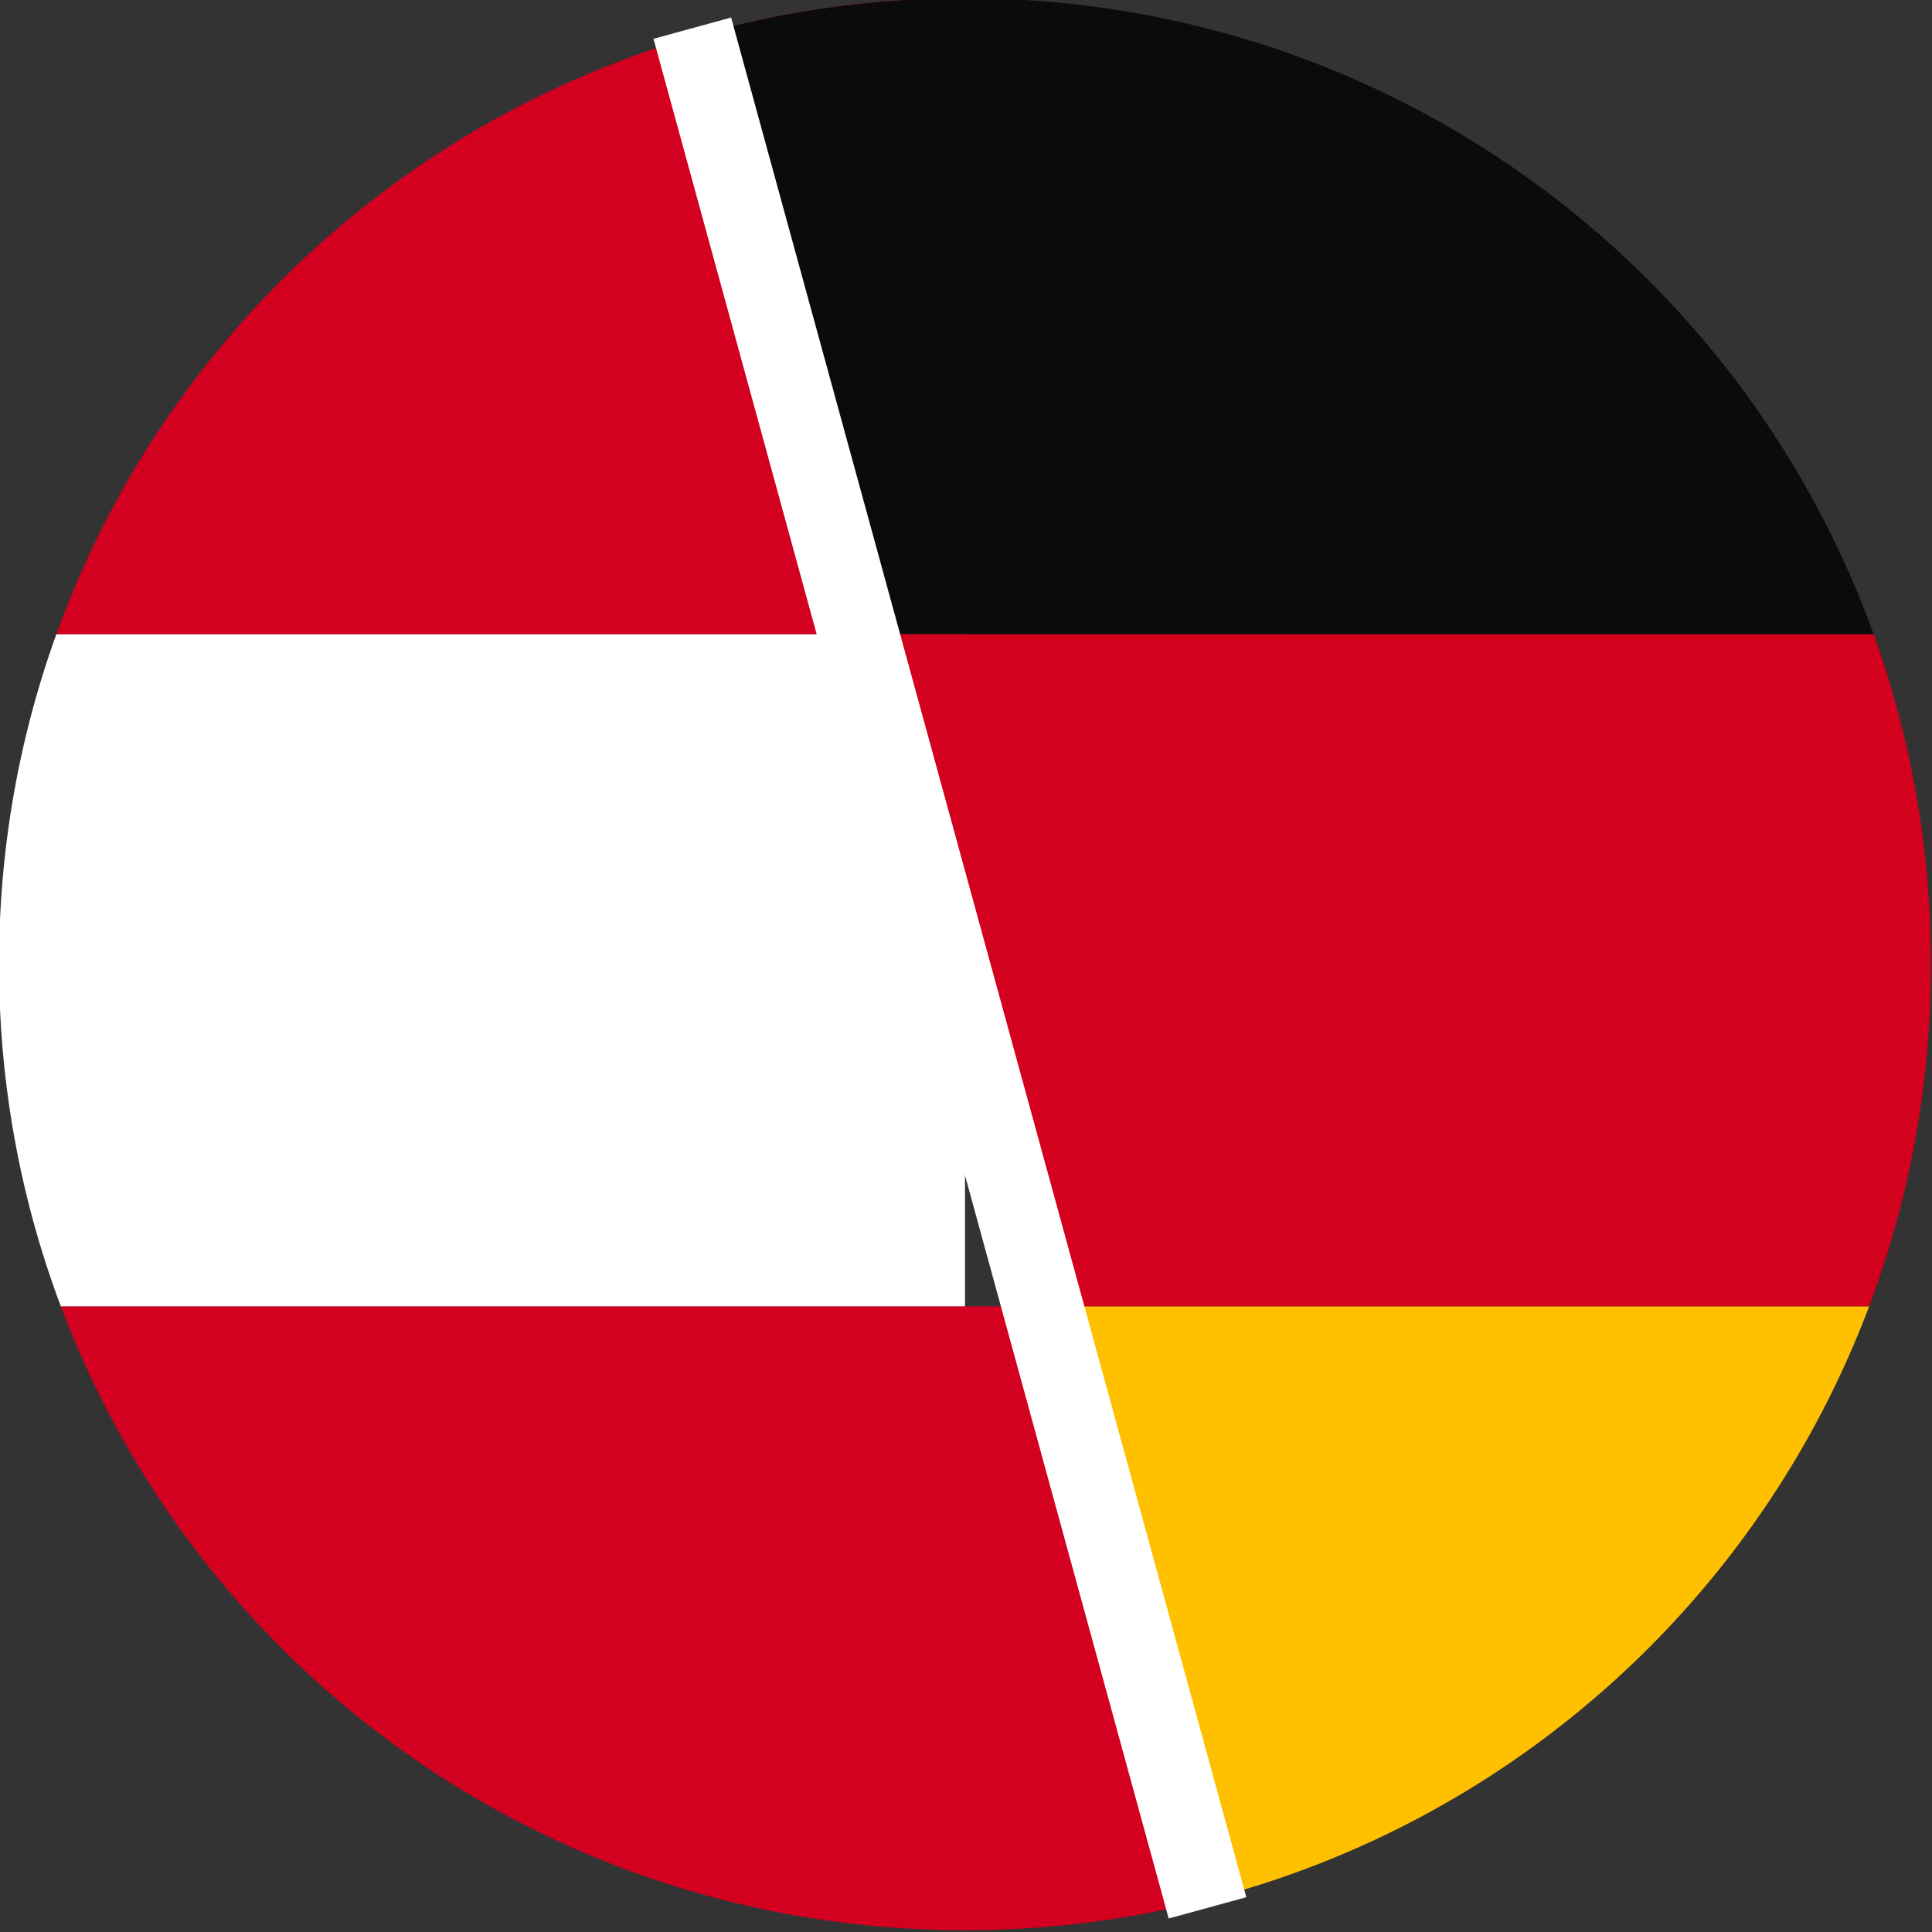
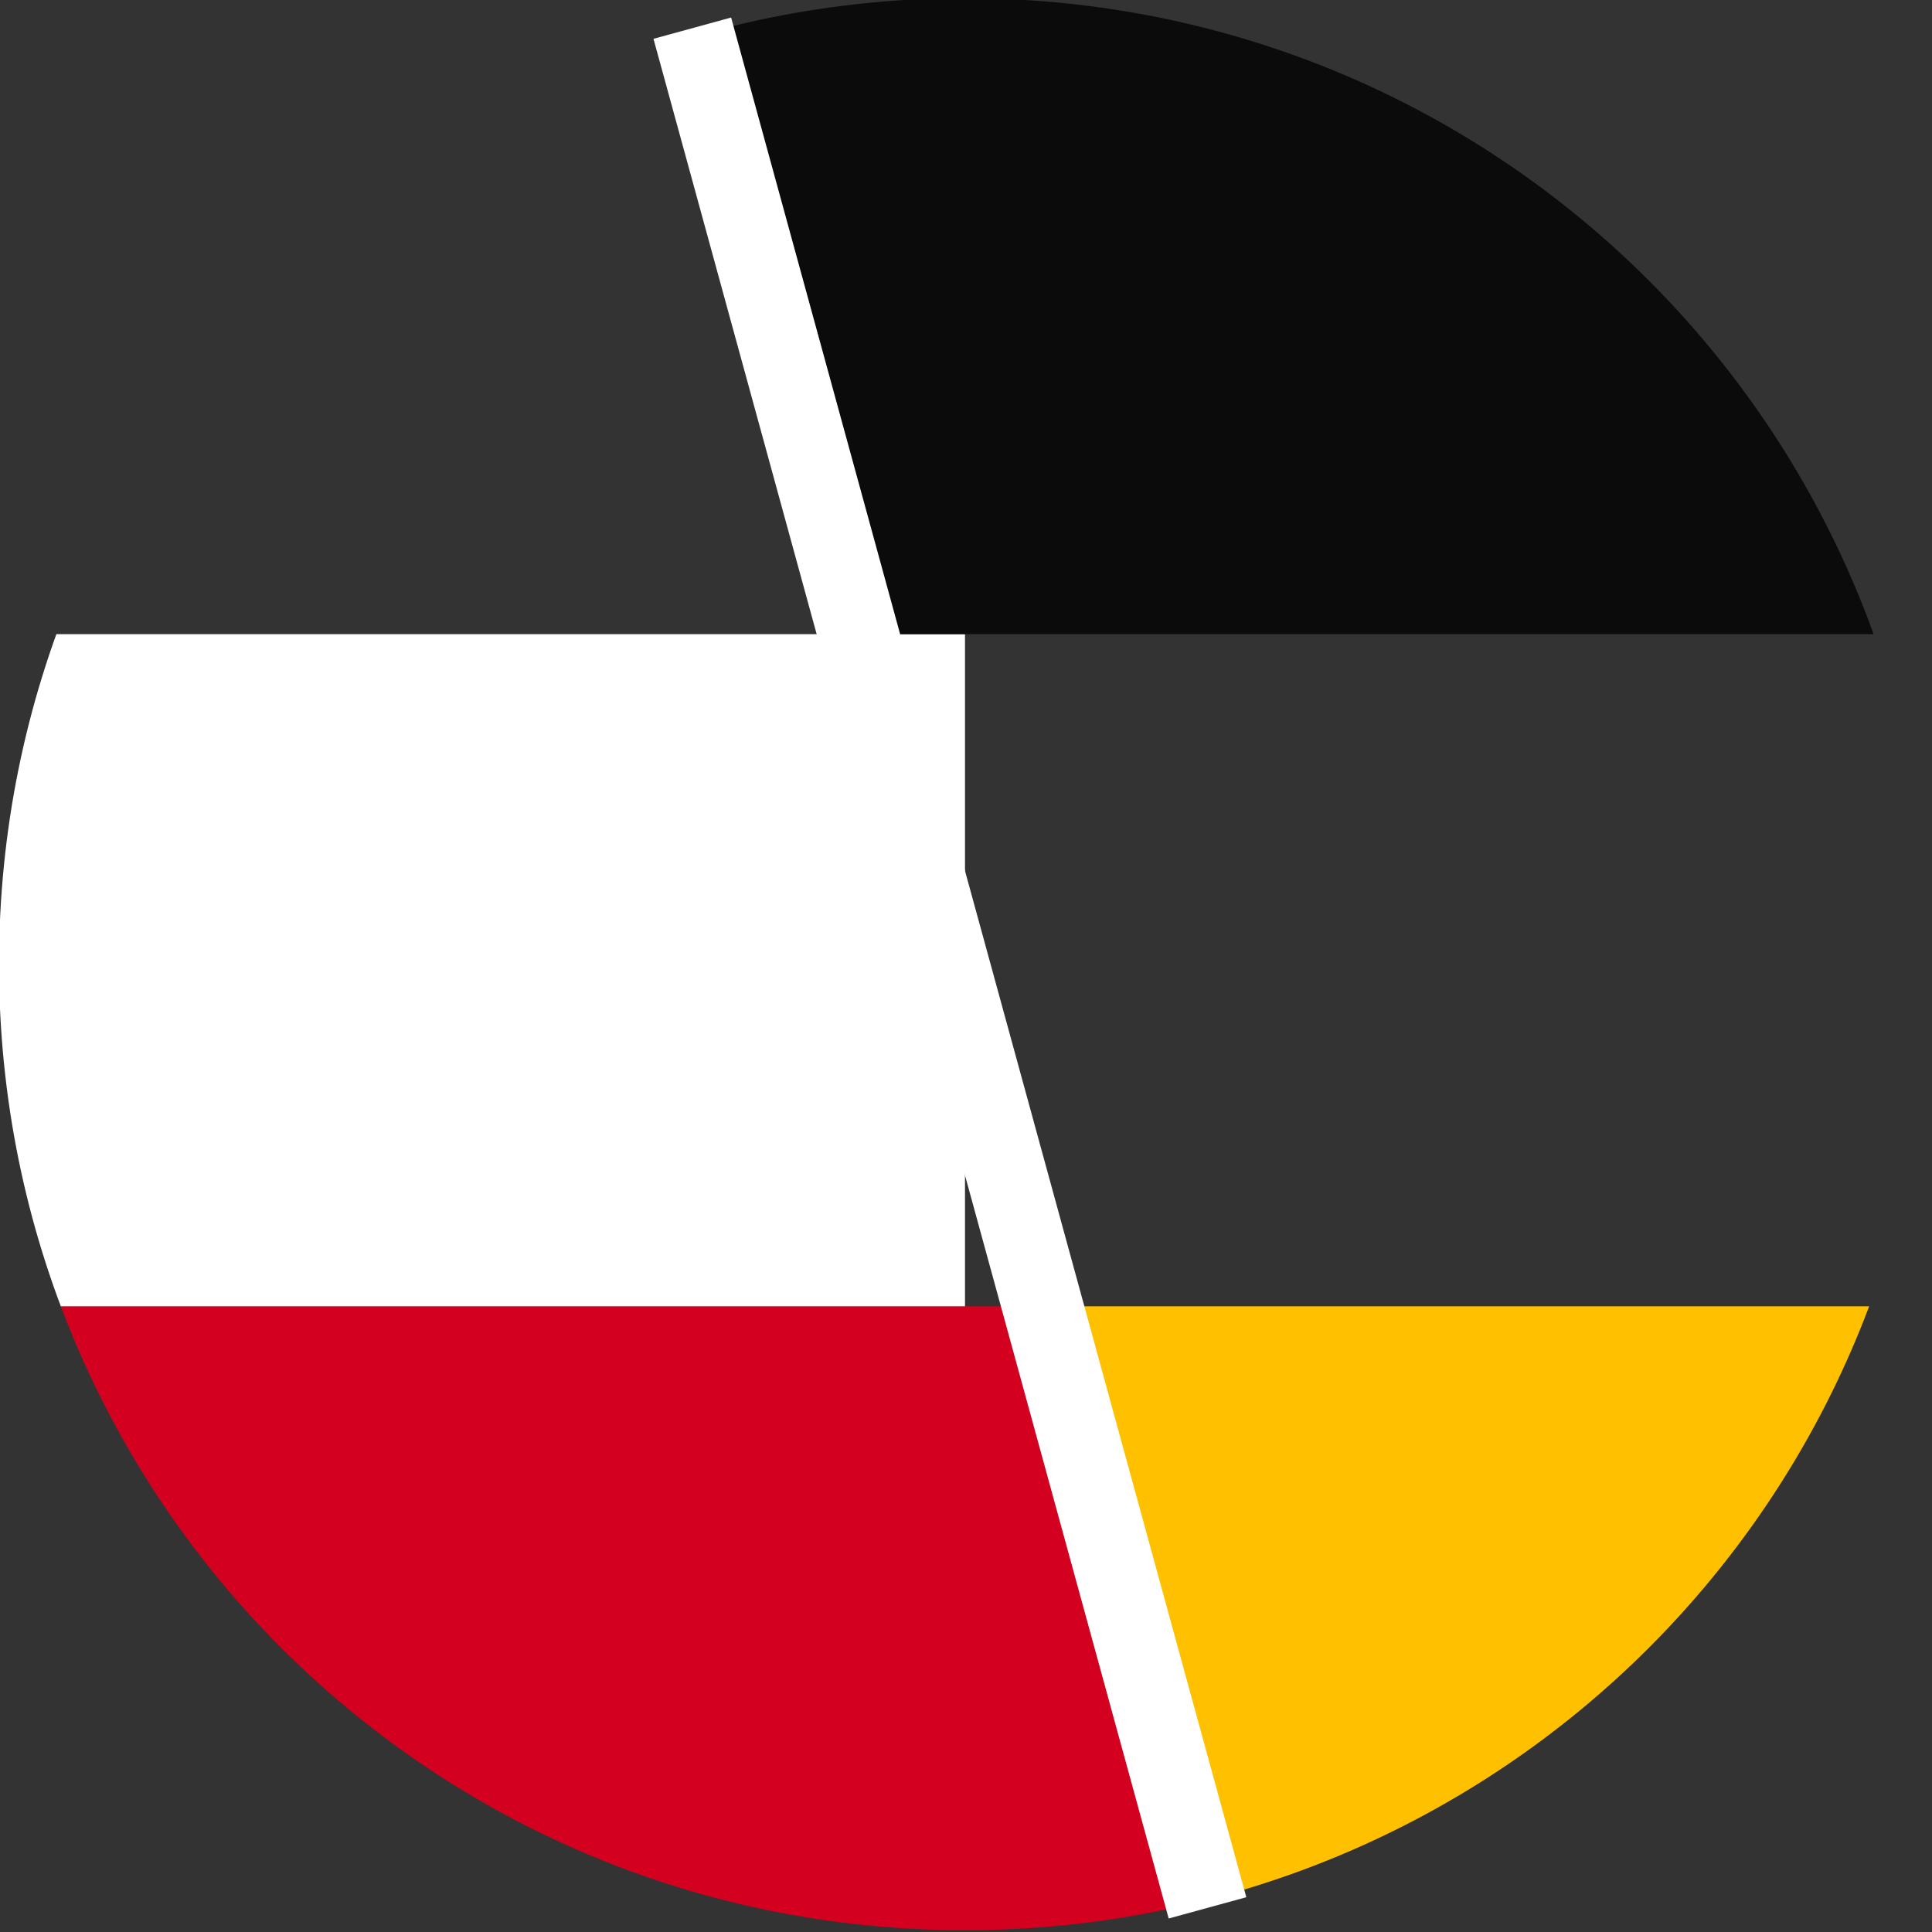
<svg xmlns="http://www.w3.org/2000/svg" xmlns:xlink="http://www.w3.org/1999/xlink" version="1.1" id="Ebene_1" x="0px" y="0px" viewBox="0 0 48 48" style="enable-background:new 0 0 48 48;" xml:space="preserve">
  <rect x="0" y="0" width="48" height="48" fill="#333333" stroke="none" />
  <style type="text/css">
	.st0{clip-path:url(#SVGID_00000074440484996844165070000016692952527228141475_);}
	.st1{fill:#D3001F;}
	.st2{fill:#FFFFFF;}
	.st3{fill:#FFC000;}
	.st4{fill:#D3001E;}
	.st5{fill:#0B0B0B;}
	.st6{fill:none;stroke:#FFFFFF;stroke-width:2;}
</style>
  <g id="Gruppe_1975" transform="translate(23.975 20.455) rotate(180)">
    <g>
      <g>
        <defs>
          <path id="SVGID_1_" d="M-24-3.5c0,13.3,10.7,24,24,24s24-10.7,24-24s-10.7-24-24-24S-24-16.8-24-3.5" />
        </defs>
        <clipPath id="SVGID_00000018918411637048030910000013830954989274842775_">
          <use xlink:href="#SVGID_1_" style="overflow:visible;" />
        </clipPath>
        <g id="Gruppe_1975-2" style="clip-path:url(#SVGID_00000018918411637048030910000013830954989274842775_);">
          <path id="Pfad_778" class="st1" d="M33.5-28.6H-7.2L-2.4-12h36L33.5-28.6z" />
          <rect id="Rechteck_848" x="0" y="-12" class="st2" width="33.6" height="16.7" />
-           <path id="Pfad_779" class="st1" d="M33.5,4.7H0v16.9c0,0,2.8-0.2,6.3-0.2h27.2V4.7z" />
          <path id="Pfad_780" class="st3" d="M-6-28.6h-27.6V-12h31.9L-6-28.6z" />
-           <path id="Pfad_781" class="st4" d="M-1.6-12h-31.9V4.7h36L-1.6-12z" />
          <path id="Pfad_782" class="st5" d="M2.4,4.7h-36v16.9c0,0,2.8-0.2,6.3-0.2H7.1L2.4,4.7z" />
        </g>
      </g>
    </g>
  </g>
  <line id="Linie_298" class="st6" x1="30" y1="47.4" x2="17.2" y2="0.7" />
</svg>